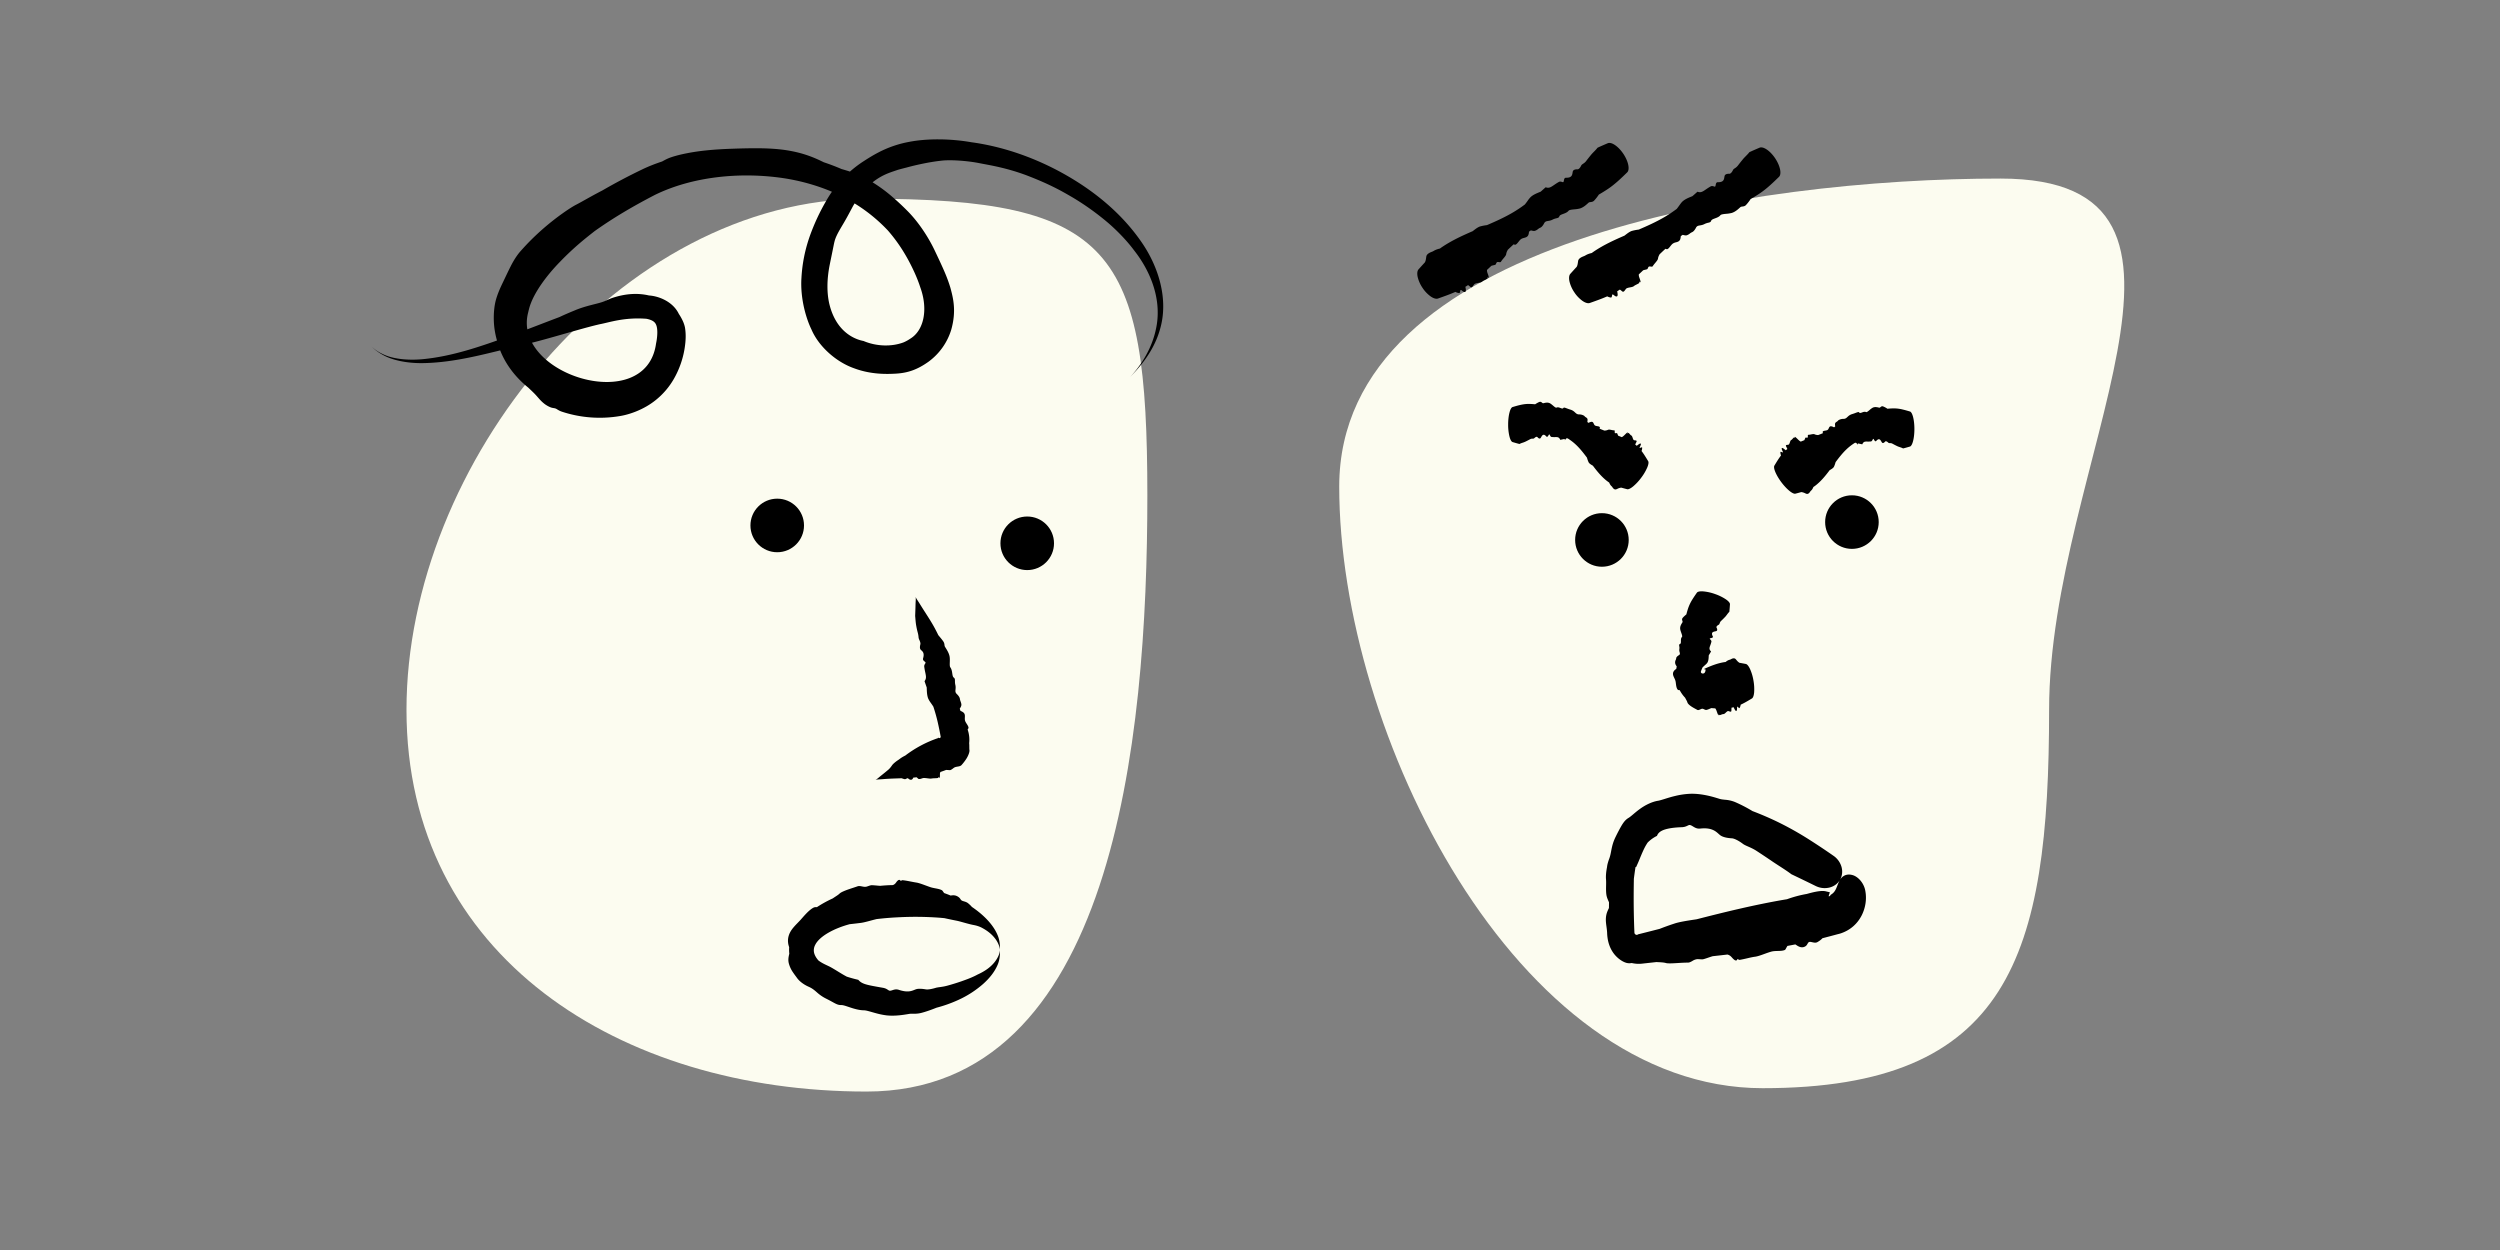
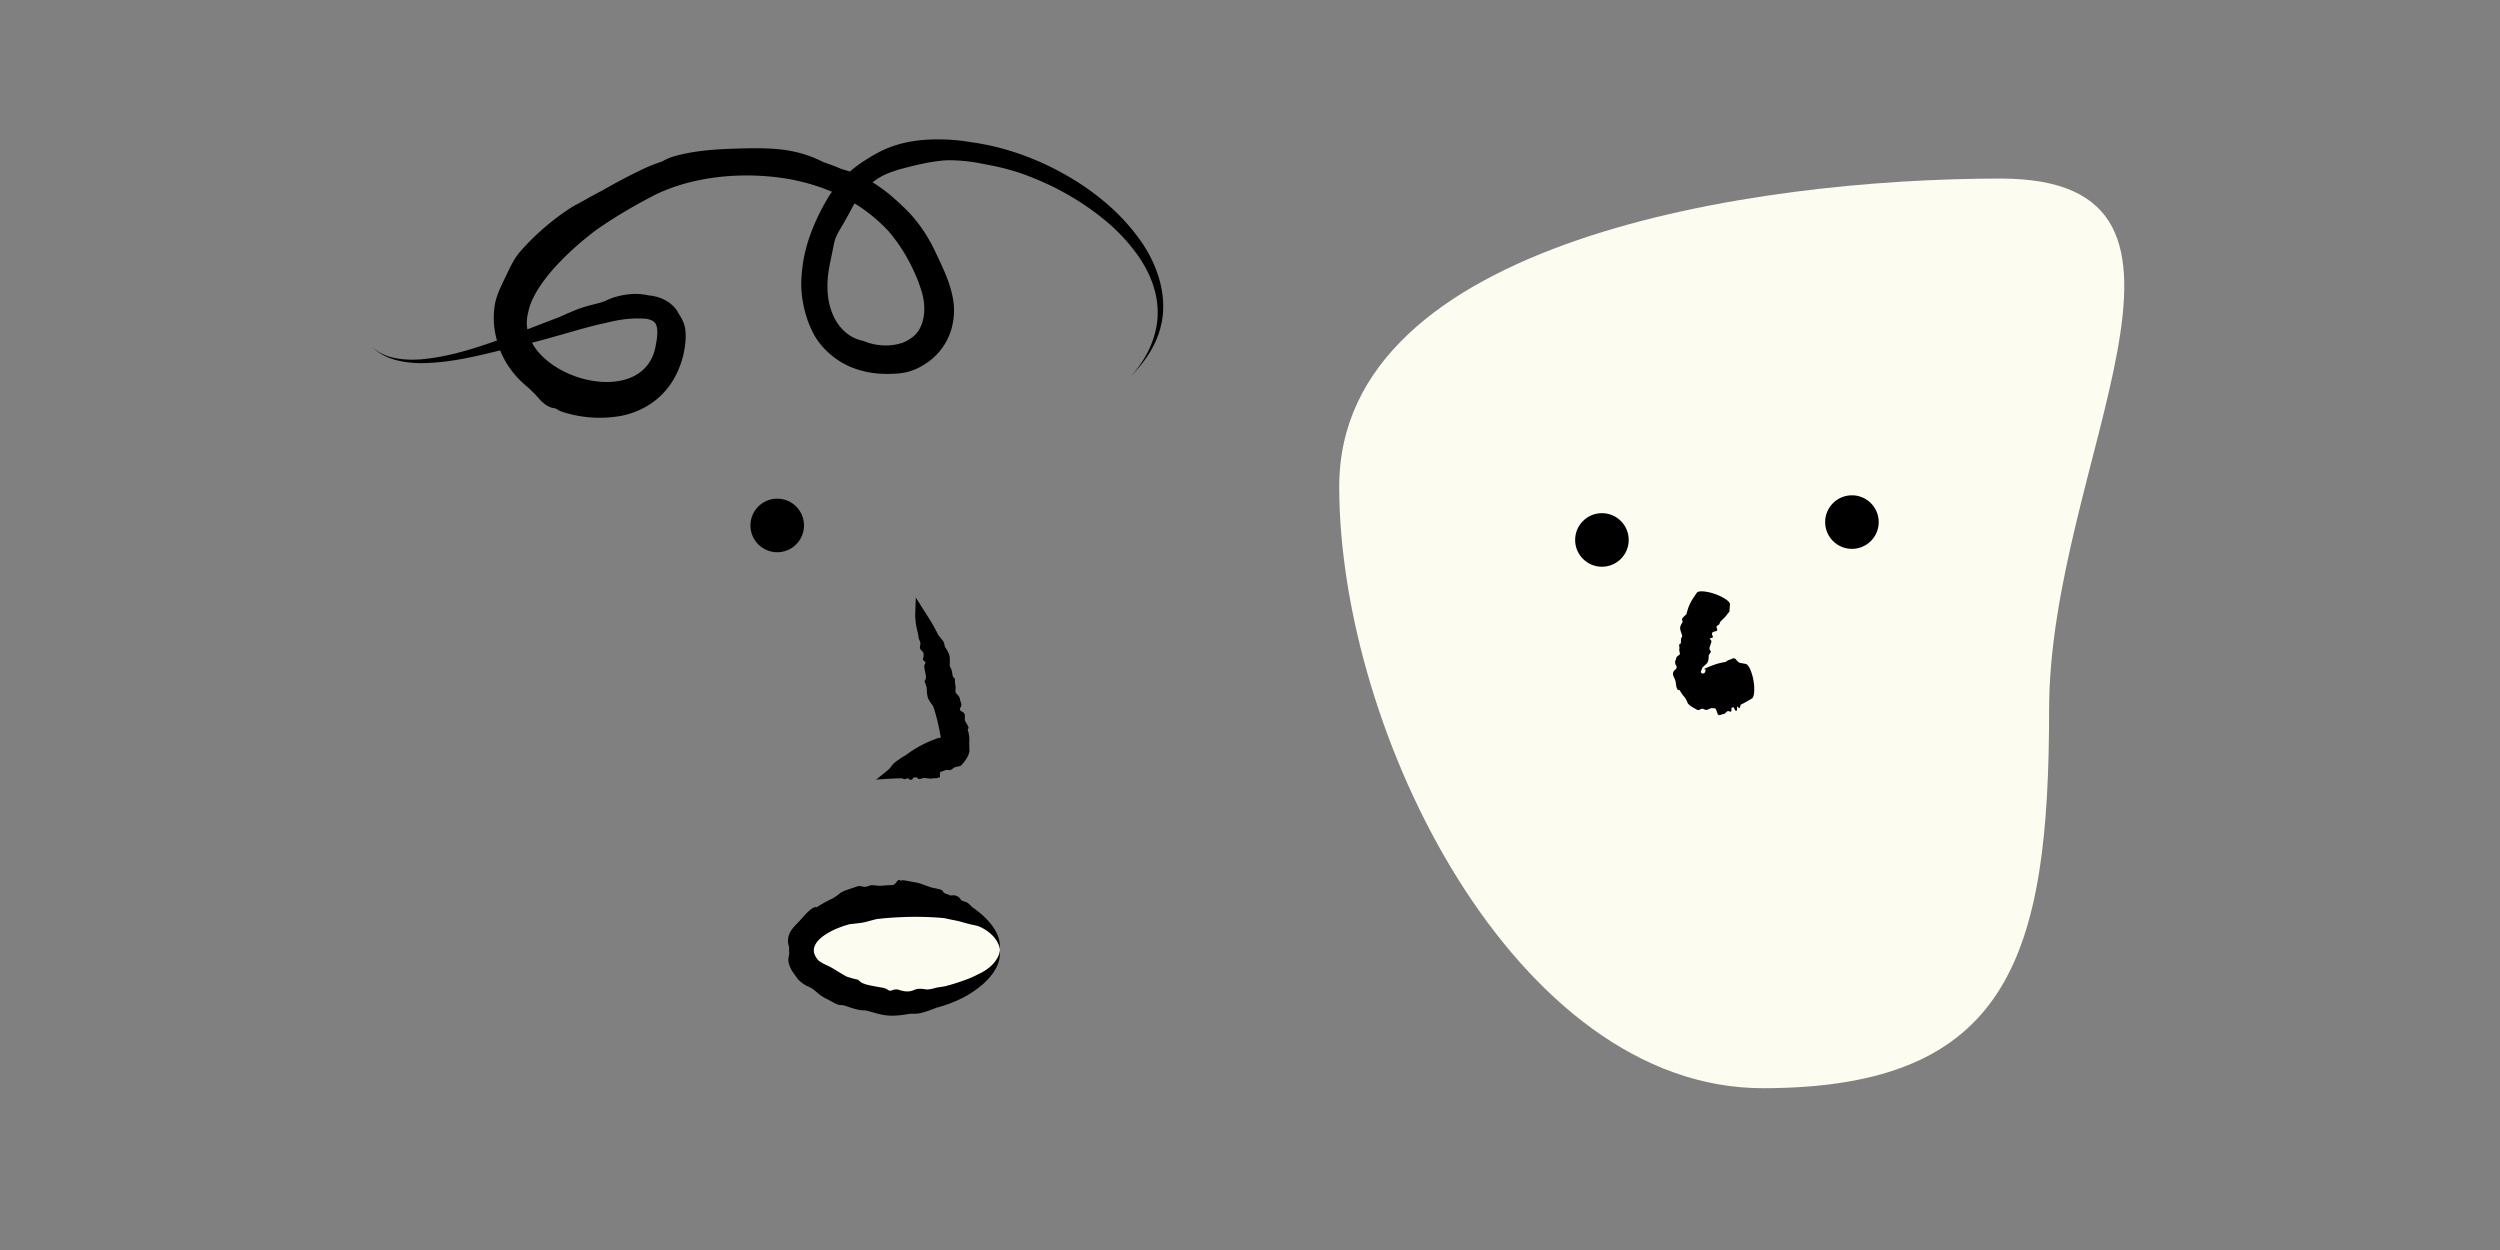
<svg xmlns="http://www.w3.org/2000/svg" width="200" height="100" fill="none">
  <rect width="100%" height="100%" fill="#808080" stroke="none" />
-   <path fill="#FCFCF0" d="M91.788 39.643c0 19.724-2.742 47.681-22.466 47.681-19.725 0-36.803-10.814-36.803-30.538 0-19.725 17.078-40.89 36.803-40.89 19.724 0 22.466 4.022 22.466 23.747Z" />
  <path fill="#000" d="M71.362 61.228c.107-.153.354-.337.494-.427l.008-.005a2.95 2.95 0 0 0 .099-.072c.085-.062.199-.152.458-.279a9.271 9.271 0 0 1 2.637-1.402l.021-.013v-.002c-.008-.047-.064-.076-.042-.045.028.036.08.058.126.067a.14.14 0 0 0 .096-.09 25.94 25.94 0 0 0-.24-1.18 13.81 13.81 0 0 0-.35-1.246c-.066-.106-.136-.205-.2-.297a1.94 1.94 0 0 1-.21-.347c-.1-.246-.11-.556-.118-.786l-.004-.106a45.14 45.14 0 0 1-.174-.502l.03-.046c.129-.196.086-.377.026-.664a5.306 5.306 0 0 1-.079-.444c-.014-.112.032-.186.068-.245a.537.537 0 0 0 .029-.05c.025-.055-.022-.09-.076-.133-.07-.055-.15-.122-.112-.253.12-.418-.039-.54-.143-.637a.383.383 0 0 1-.076-.083c-.056-.096-.036-.262-.001-.394.027-.104-.041-.276-.105-.403a.668.668 0 0 1-.043-.204 1.948 1.948 0 0 0-.051-.294c-.071-.263-.098-.406-.12-.52l-.017-.095a4.763 4.763 0 0 1-.044-.343c-.014-.149-.026-.3-.036-.415.011-.31.024-.62.03-.928.004-.158.018-.313.018-.425a.752.752 0 0 0-.012-.17s.018.057.075.152c.055.095.144.22.226.353.164.268.335.535.506.801.208.325.417.65.604.98a13.318 13.318 0 0 1 .404.775c.152.182.305.364.396.497.075.11.089.201.099.28a.379.379 0 0 0 .036.147l.057.093c.096.154.264.416.314.684.023.12.023.266.019.406-.005.201-.018.391.04.468.101.135.132.315.155.476.023.152.04.286.12.343.093.067.095.147.096.267 0 .083 0 .185.031.315.036.15.025.267.015.366-.013.14-.025.246.097.362.135.13.242.275.255.41a.83.83 0 0 0 .055.196c.032.09.066.185.062.282a.527.527 0 0 1-.094.23 1.59 1.59 0 0 0-.036.063 37.689 37.689 0 0 0 .055.173l.043.02a.654.654 0 0 1 .228.143c.094.108.088.228.082.355-.005.1-.011.202.03.307.027.07.076.147.124.222.072.112.14.223.138.315 0 .028-.022.058-.048.09a.878.878 0 0 1-.016.033v.001l-.006.012c.12.34.165.718.122 1.089.004.033.006.067.008.101.009.166-.003.33.015.453.022.132-.076.423-.25.696a4.04 4.04 0 0 1-.376.49c-.07.082-.18.108-.29.127-.103.018-.205.03-.294.08-.045.026-.09.062-.138.099a.935.935 0 0 1-.143.091.212.212 0 0 1-.037.014.836.836 0 0 1-.163-.003 2.808 2.808 0 0 0-.18-.008c-.148.057-.296.11-.446.161a.293.293 0 0 0-.043.128c-.003.037-.002.079-.002.122a.746.746 0 0 1-.01.168c-.008.039-.028.056-.051.044a.16.16 0 0 1-.031-.028c-.012-.013-.022-.024-.029-.022-.005 0-.006.01-.009.023-.003.02-.008.044-.029.048a2.019 2.019 0 0 1-.252.02 1.922 1.922 0 0 0-.264.022c-.08.017-.21-.002-.34-.019a2.153 2.153 0 0 0-.255-.023c-.072 0-.139.023-.204.045a.435.435 0 0 1-.231.032c-.016-.003-.044-.03-.079-.062a1.212 1.212 0 0 0-.082-.073 8.39 8.39 0 0 1-.263.027l-.006.012c-.041.09-.103.2-.267.147a.35.35 0 0 1-.104-.064c-.029-.023-.054-.043-.082-.045-.03-.002-.06.016-.092.035-.045.026-.096.052-.164.035l-.015-.004a1.153 1.153 0 0 1-.2-.065l-.575.02c-.32.012-.638.028-.952.054-.153.013-.303.016-.41.028a.729.729 0 0 0-.163.031s.054-.024.141-.09c.088-.065.201-.166.323-.263.2-.157.397-.32.593-.485l.03-.03c.073-.07.136-.151.198-.237l.042-.06Z" />
  <circle cx="62.178" cy="42.036" r="2.143" fill="#000" />
-   <circle cx="82.178" cy="43.464" r="2.143" fill="#000" />
  <ellipse cx="71.992" cy="76" fill="#FCFCF0" rx="8" ry="4" />
  <path fill="#000" d="M77.818 73.987c-.291-.056-.805-.211-1.094-.286l-.016-.004a3.936 3.936 0 0 0-.212-.047c-.183-.037-.433-.085-.948-.198-.153-.015-.31-.03-.464-.04a25.754 25.754 0 0 0-3.092-.035c-.63.028-1.254.076-1.871.151l-.062.015c-.4.1-.88.248-1.19.288-.396.05-.667.08-.89.103-1.19.315-2.415.941-2.766 1.663a.946.946 0 0 0-.107.403.867.867 0 0 0 .02.215c.043.192.159.407.346.62.13.102.279.19.422.264.2.104.397.187.55.269.367.202.793.485 1.142.678l.16.087c.299.097.605.18.916.252l.053.056c.223.239.56.328 1.095.433.233.045.506.093.828.15.21.038.312.109.398.166.026.017.05.033.074.046.084.044.176.014.284-.022.141-.046.305-.1.524-.024l.074.024c.65.197.95.06 1.165-.026.067-.027.127-.051.189-.065.2-.045.495-.011.725.027.181.031.527-.042.783-.121.095-.03.232-.046.39-.068.164-.024.352-.054.55-.11a17.398 17.398 0 0 0 1.13-.35c.172-.062.385-.136.6-.222.253-.1.506-.218.69-.32.497-.224.976-.526 1.329-.959.181-.22.322-.47.386-.674.065-.202.062-.326.063-.326-.002 0 .008.12.001.337-.007.216-.05.522-.172.82-.246.601-.68 1.12-1.167 1.556a8.061 8.061 0 0 1-2.004 1.289 10.664 10.664 0 0 1-1.726.614c-.438.177-.887.332-1.21.414a2.23 2.23 0 0 1-.635.068c-.116-.001-.22-.004-.323.011l-.224.037c-.147.024-.33.052-.54.074-.328.034-.707.05-1.066.01a5.827 5.827 0 0 1-.84-.17c-.403-.107-.772-.234-.968-.235-.348-.002-.728-.105-1.062-.215-.317-.103-.59-.21-.767-.206-.212.006-.37-.07-.599-.194-.157-.086-.35-.194-.618-.328a3.172 3.172 0 0 1-.673-.453c-.23-.199-.392-.351-.717-.494-.362-.16-.721-.416-.926-.706-.094-.132-.21-.279-.32-.445a2.28 2.28 0 0 1-.34-.752c-.048-.22-.022-.42.014-.588.01-.052.023-.101.034-.149a2.985 2.985 0 0 1-.011-.516l-.028-.091a1.44 1.44 0 0 1-.054-.618c.058-.39.252-.675.467-.922.171-.197.353-.368.543-.578.126-.141.266-.305.413-.459.214-.225.448-.428.634-.512a.48.48 0 0 1 .227-.027h.001l.016.001a9.2 9.2 0 0 1 1.263-.697l.105-.071c.173-.114.342-.217.444-.317.108-.109.434-.244.781-.362.228-.079.463-.151.656-.22.111-.04.23-.018.35.006.114.023.226.047.343.025.059-.012.121-.034.186-.057.057-.02.119-.041.184-.056.061-.014.202-.004.38.011.111.01.237.022.367.032.34-.034.68-.054 1.019-.06a.521.521 0 0 0 .178-.11c.035-.034.064-.075.094-.116a.66.66 0 0 1 .144-.156c.047-.034.103-.043.141-.024l.005.003c.015.01.027.023.038.035.014.015.027.029.042.03.01.001.022-.008.036-.018.023-.017.052-.039.096-.034.165.015.352.047.533.082.2.039.4.08.555.103.177.026.421.11.665.2.17.062.339.126.483.174.14.046.294.072.439.1.174.033.344.072.477.144a.373.373 0 0 1 .091.108c.025.036.054.078.088.118.172.06.349.128.518.198l.022-.003c.165-.028.391-.05.636.145a.564.564 0 0 1 .125.143.331.331 0 0 0 .1.11c.053.034.123.052.2.075.107.031.222.07.324.156l.021.019c.073.061.176.152.27.264.329.222.642.466.932.735.48.447.91.973 1.147 1.578.117.293.156.592.163.804.006.214-.003.33 0 .33-.001 0 .001-.12-.062-.32a2.114 2.114 0 0 0-.375-.663c-.289-.358-.667-.623-1.066-.827a2.353 2.353 0 0 0-.556-.18 3.715 3.715 0 0 0-.116-.023ZM42.38 27.462c1.188-.283 3.432-.961 4.652-1.285l.067-.018c.284-.076.565-.147.886-.222.725-.128 1.928-.572 3.732-.434.507.102.69.268.78.498.121.284.12.857-.014 1.492-.805 5.807-11.57 2.46-10.221-2.526.014-.068.031-.137.05-.208.327-1.35 1.588-2.896 2.485-3.81 1.149-1.192 2.06-1.897 2.779-2.463 1.534-1.088 3.079-1.992 4.816-2.893 2.997-1.466 6.81-1.854 10.276-1.341a16.46 16.46 0 0 1 3.162.802c.542.198 1.07.426 1.583.687a13.042 13.042 0 0 1 3.618 2.698 12.71 12.71 0 0 1 1.441 2.022c.275.474.5.926.702 1.37.207.46.333.8.459 1.183.622 1.728.291 3.42-.818 4.085a3.17 3.17 0 0 1-.517.286c-.984.375-2.2.324-3.212-.104a5.27 5.27 0 0 1-.222-.052c-.902-.248-2.059-1.008-2.52-2.924-.19-.828-.213-1.874.031-3.115.169-.824.248-1.21.323-1.587.021-.103.04-.193.064-.287.08-.321.255-.653.472-1.029.193-.328.425-.708.693-1.214l.316-.59c1.348-2.307 2.774-2.606 3.565-2.89.25-.073.48-.13.715-.19.758-.209 1.865-.449 2.744-.543.684-.095 2.104-.01 3.142.205.401.078.931.168 1.564.316.648.15 1.398.362 2.173.654 1.96.752 2.926 1.331 3.698 1.781a21.022 21.022 0 0 1 2.728 1.948c.854.723 1.644 1.574 2.151 2.26 1.382 1.752 2.242 4.023 1.76 6.268-.234 1.155-.762 2.155-1.26 2.865-.464.664-.837 1.025-.832 1.024-.006 0 .369-.354.884-.985.546-.678 1.181-1.637 1.518-2.827.714-2.391-.092-5.029-1.506-7.05-1.737-2.501-4.191-4.394-6.876-5.785-1.884-.965-3.911-1.682-6.031-2.052a18.117 18.117 0 0 0-.654-.1c-1.786-.315-3.663-.293-4.98-.035a8.661 8.661 0 0 0-2.477.851c-.429.224-.797.452-1.164.69a9.186 9.186 0 0 0-3.01 3.18 17.028 17.028 0 0 0-1.296 2.778 11.98 11.98 0 0 0-.683 3.383c-.112 1.716.416 3.348.796 4.118.593 1.397 2.016 2.635 3.446 3.126 1.363.505 2.641.458 3.365.415.866-.06 1.633-.285 2.579-.966a4.967 4.967 0 0 0 1.8-2.553c.422-1.5.149-2.531-.065-3.332-.247-.82-.529-1.433-.882-2.197a107.18 107.18 0 0 0-.368-.78c-.585-1.237-1.428-2.437-2.243-3.237a20.175 20.175 0 0 0-1.272-1.174 12.06 12.06 0 0 0-2.025-1.389 8.432 8.432 0 0 0-1.524-.619c-.14-.043-.273-.082-.403-.12a17.432 17.432 0 0 0-1.413-.538 26.211 26.211 0 0 0-.233-.112 9.513 9.513 0 0 0-1.588-.604c-1.051-.288-2.01-.373-3.01-.4-.78-.018-1.587 0-2.512.032-.628.022-1.352.059-2.06.133-1.057.107-2.101.31-2.8.545-.27.09-.478.2-.69.317l-.003.002-.044.024c-.532.175-1.075.385-1.594.635A46.672 46.672 0 0 0 48.2 15.23c-.135.07-.269.14-.4.21-.62.328-1.28.715-1.698.931-.44.221-1.545.968-2.578 1.862a19.253 19.253 0 0 0-1.898 1.88c-.282.319-.556.764-.756 1.16-.183.358-.397.813-.603 1.244-.102.213-.226.468-.34.745-.1.244-.19.492-.267.775-.073.283-.184.858-.152 1.68.02.483.106 1.058.277 1.61.393 1.512 1.349 2.779 2.477 3.683.22.21.415.392.56.546.106.111.192.214.284.318.124.142.258.286.466.445.163.124.375.237.529.286.071.023.13.032.182.04.06.01.115.018.174.042.044.017.085.043.136.075.082.05.19.116.368.176a9.682 9.682 0 0 0 4.657.343c.763-.127 1.887-.514 2.811-1.252a5.986 5.986 0 0 0 1.507-1.766 7.206 7.206 0 0 0 .833-2.388c.095-.603.12-1.147.025-1.694a2.452 2.452 0 0 0-.19-.547 4.152 4.152 0 0 0-.3-.526c-.468-.973-1.591-1.421-2.384-1.47a5.533 5.533 0 0 0-.085-.02h-.002c-.685-.145-1.55-.173-2.646.152-.282.084-.45.16-.594.225-.145.066-.274.126-.473.188-.233.073-.479.13-.771.206-.418.108-.84.227-1.282.406l-.093.039c-.302.124-.773.32-1.21.528-1.36.512-2.704 1.043-4.056 1.54-2.249.813-4.537 1.613-6.912 1.834-1.151.105-2.283-.013-3.038-.347-.761-.328-1.068-.716-1.072-.706.007-.01.3.377 1.045.764.74.39 1.89.62 3.08.602 1.942-.025 3.856-.442 5.72-.9l.295-.071a316.002 316.002 0 0 1 2.554-.615Z" />
  <path fill="#FCFCF0" d="M107.138 38.928c0 19.725 14.153 48.127 33.877 48.127 19.725 0 22.913-10.545 22.913-30.27 0-19.724 15.836-42.5-3.889-42.5-19.724 0-52.901 4.919-52.901 24.643Z" />
  <path fill="#000" d="M138.863 52.74c-.129-.145-.311-.044-.411.011l-.006.003a.316.316 0 0 1-.075.027c-.065.017-.154.041-.324.179a2.341 2.341 0 0 0-.166.023c-.531.094-1.043.297-1.549.53.011.015.021.03.031.047l.004-.003c.021-.019.073-.032.076.033a.384.384 0 0 1-.054.203c-.066.124-.255.108-.303.018a.118.118 0 0 1-.012-.096l.008-.025a6.17 6.17 0 0 1 .118-.291c.06-.064.126-.122.187-.176.086-.075.162-.142.201-.206.095-.153.103-.362.109-.517l.003-.071.185-.31a.705.705 0 0 0-.033-.037c-.14-.155-.097-.271-.029-.454.029-.08.063-.171.089-.285.017-.073-.039-.133-.085-.182a.565.565 0 0 1-.036-.041c-.033-.043.024-.057.091-.073.087-.02.191-.046.139-.145-.164-.316.038-.36.191-.392.044-.01.085-.018.111-.033.083-.047.058-.164.002-.266-.044-.08.06-.173.173-.233.042-.022.059-.067.078-.12.02-.054.043-.117.101-.173.148-.14.222-.216.281-.278l.049-.05c.05-.05.101-.118.152-.187.061-.082.123-.165.188-.223.023-.199.036-.401.05-.604.007-.104-.111-.247-.333-.4a3.793 3.793 0 0 0-.864-.421 3.796 3.796 0 0 0-.938-.211c-.27-.02-.451.019-.511.104-.12.173-.239.345-.349.521a3.514 3.514 0 0 0-.331.668 6.022 6.022 0 0 0-.149.495l-.013.052c-.13.108-.252.219-.313.305-.049.072-.026.145-.006.208.014.043.026.081.012.11-.008.016-.021.037-.036.062-.064.101-.172.274-.152.473.009.088.048.2.086.308.053.154.103.297.056.344-.083.083-.083.211-.082.325.001.108.001.202-.071.23-.086.034-.076.093-.062.179.01.06.023.133.007.222a.574.574 0 0 0 .023.259c.027.101.047.177-.062.242-.121.072-.213.16-.215.253-.001.043-.02.085-.039.13a.38.38 0 0 0-.043.163.298.298 0 0 0-.003.042.477.477 0 0 0 .09.25l.04.064a3.003 3.003 0 0 0-.037.19c-.012.01-.026.019-.04.029a.551.551 0 0 0-.193.217c-.064.154-.015.294.047.426.049.104.104.204.13.329.018.085.026.188.041.29.022.153.062.306.141.38.029.027.084.03.137.032h.011c.114.216.258.422.435.608l.033.066c.056.107.122.209.149.308.03.108.193.25.392.372.129.08.273.153.392.22.071.04.151.009.229-.027.073-.034.143-.072.216-.057.037.007.077.027.119.047a.626.626 0 0 0 .122.046c.04.009.127-.018.233-.06.059-.024.123-.053.19-.081l.011-.008c.108.01.216.017.324.023a.605.605 0 0 1 .082.142c.018.044.037.097.056.152.026.073.053.15.083.21.022.046.042.062.05.04.004-.01.004-.029.005-.046.001-.02.002-.036.006-.036s.009.012.016.027c.012.024.026.055.039.054.05-.004.104-.025.157-.045a.482.482 0 0 1 .166-.042c.055.002.122-.06.189-.122a.712.712 0 0 1 .137-.109c.042-.021.093-.002.143.016.059.022.117.044.153-.007.008-.01.009-.065.012-.134a2.83 2.83 0 0 1 .007-.155c.056-.01.112-.022.167-.036a.172.172 0 0 1 .01.02v.001c.076.16.18.379.244.226.016-.039.019-.106.022-.166.002-.059.005-.112.019-.125.017-.016.045.015.075.05.043.047.092.1.12.037a.044.044 0 0 1 .006-.013c.02-.045.05-.11.07-.235.114-.052.227-.11.339-.171.188-.102.374-.214.559-.325.091-.054.156-.23.179-.5a3.815 3.815 0 0 0-.057-.945 3.818 3.818 0 0 0-.27-.908c-.114-.244-.235-.388-.339-.408a18.558 18.558 0 0 0-.505-.093l-.029-.016a.927.927 0 0 1-.218-.209 4.39 4.39 0 0 0-.051-.059Z" />
  <circle cx="2.143" cy="2.143" r="2.143" fill="#000" transform="matrix(-1 0 0 1 150.297 39.624)" />
  <circle cx="2.143" cy="2.143" r="2.143" fill="#000" transform="matrix(-1 0 0 1 130.297 41.053)" />
-   <path fill="#000" d="M146.058 71.304c-.406-.095-1.12.102-1.513.211a9.366 9.366 0 0 0-1.584.423 34.97 34.97 0 0 0-.618.105c-2.221.4-4.417.936-6.609 1.498l-.085.013c-.561.084-1.255.187-1.678.325-.538.175-.9.313-1.197.429-.58.15-1.16.297-1.741.442-.053.078-.247.04-.278-.118a63.13 63.13 0 0 1-.061-2.772c0-.517.005-1.034.015-1.552a27.835 27.835 0 0 1 .131-.936c.018-.005.039-.026.052-.01.072-.165.138-.304.189-.425.211-.51.418-1.034.635-1.38.032-.055.068-.11.101-.157.223-.222.471-.398.738-.528l.031-.067c.137-.286.461-.444 1.029-.544.247-.042.545-.072.918-.084.234-.008.365-.072.474-.124.033-.015.063-.03.092-.04.103-.037.206.022.324.094.159.095.328.21.603.178.876-.095 1.218.205 1.446.41.069.061.131.118.199.16.225.138.579.194.872.21.226.01.619.236.891.444.103.079.263.147.446.228.19.084.414.186.633.328.556.362.848.56 1.084.72.067.044.129.087.191.13.197.134.445.293.696.456.299.194.604.396.824.566.648.31 1.298.623 1.95.944.338.167.72.211 1.086.126.363-.087.663-.303.846-.605.182-.302.232-.67.136-1.032a1.62 1.62 0 0 0-.643-.904 54.703 54.703 0 0 0-1.931-1.288 25.518 25.518 0 0 0-2.493-1.403 25.17 25.17 0 0 0-2.059-.888 11.63 11.63 0 0 0-1.405-.727 2.62 2.62 0 0 0-.794-.18c-.153-.016-.287-.028-.415-.065-.069-.02-.16-.05-.276-.084-.468-.143-1.291-.358-2.101-.328a6.147 6.147 0 0 0-1.184.171c-.575.132-1.095.338-1.371.385-.494.077-1.032.345-1.452.65-.407.29-.7.593-.919.723-.252.147-.412.365-.591.672-.124.214-.269.49-.442.842-.21.43-.269.715-.329.99-.059.305-.092.537-.212.838-.032.09-.06.181-.087.278a2.047 2.047 0 0 0-.061.32c-.067.346-.104.693-.08.976.013.152.01.326.006.507-.004.24-.009.491.024.721.027.19.095.347.156.486a3.1 3.1 0 0 1 .053.125c-.001.15-.002.302-.005.453l-.035.077c-.064.134-.141.3-.18.505-.061.324-.023.609.018.91.022.159.044.323.052.5.004.139.016.282.039.432.047.321.159.688.355 1.012.285.485.763.843 1.142.952a.921.921 0 0 0 .403.018h.002l.026-.004a2.5 2.5 0 0 0 .916.04l1.062-.117.142.008c.232.011.457.023.61.068.167.05.559.026.972 0 .27-.016.55-.034.781-.031.135.001.251-.065.371-.133a.917.917 0 0 1 .361-.141c.068-.007.143-.002.224.003.071.005.146.01.223.008.072-.003.223-.054.417-.12.12-.041.256-.088.4-.131.393-.043.786-.087 1.179-.133a.63.63 0 0 1 .234.114c.048.039.092.087.137.137.061.068.125.137.204.188.061.04.127.047.166.02.018-.014.029-.034.04-.053.012-.021.023-.04.04-.043.013-.001.028.01.046.023.03.02.068.047.118.04.186-.03.393-.078.597-.125.226-.053.448-.104.627-.126.202-.025.477-.125.753-.225.192-.07.385-.139.553-.184.164-.043.343-.048.516-.052.208-.005.408-.01.566-.082.032-.014.064-.075.104-.15.028-.053.061-.114.101-.172.21-.038.42-.079.63-.12l.027.017c.203.138.481.325.789.128.078-.05.119-.124.157-.19.037-.066.069-.124.129-.146.068-.025.157-.005.253.017.136.03.288.065.42-.016l.029-.018c.095-.058.237-.144.367-.288.4-.102.799-.207 1.198-.316.088-.02.174-.043.259-.07 1.586-.523 2.2-2.125 1.976-3.37-.097-.64-.585-1.19-1.061-1.303-.482-.125-.809.111-.98.404-.175.297-.249.65-.403.873-.148.23-.315.28-.343.33-.039.093-.204.164-.13.017a.144.144 0 0 1 .006-.029c.017-.053.04-.13.071-.208l-.173-.042-.16-.039Zm-16.737-32.167c-.177.075-.284-.09-.343-.18l-.003-.005a.278.278 0 0 0-.051-.055c-.047-.043-.111-.102-.191-.294a1.95 1.95 0 0 1-.13-.09c-.451-.338-.82-.787-1.173-1.258l-.018-.01c-.124-.072-.277-.16-.329-.275a2.201 2.201 0 0 1-.125-.356c-.279-.376-.566-.74-.896-1.048a3.753 3.753 0 0 0-.323-.272 5.023 5.023 0 0 0-.319-.221 1.607 1.607 0 0 0-.086-.014.402.402 0 0 0-.062.053c-.04.041-.064.085-.073.099-.018.035-.004-.026-.019-.073a.07.07 0 0 0-.004-.014.07.07 0 0 0-.019-.006c-.11.022-.221.046-.332.071l-.022-.043c-.095-.184-.211-.181-.394-.178a1.9 1.9 0 0 1-.28-.01c-.07-.008-.106-.081-.135-.14-.009-.018-.017-.035-.025-.048-.028-.045-.058.004-.093.061-.045.075-.1.166-.172.084-.229-.26-.33-.083-.407.05a.462.462 0 0 1-.063.094c-.068.063-.164 0-.237-.086-.057-.069-.173 0-.26.086-.033.033-.078.033-.13.034a.366.366 0 0 0-.185.038 8.72 8.72 0 0 1-.394.203 1.83 1.83 0 0 1-.213.082 1.34 1.34 0 0 0-.256.103c-.184-.044-.367-.099-.551-.153-.094-.028-.185-.186-.251-.447a4.008 4.008 0 0 1-.105-.954c0-.353.038-.694.105-.955.066-.26.157-.42.251-.447.19-.056.38-.113.57-.157.232-.055.463-.092.695-.092.162 0 .324.008.486.023l.05.005c.136-.086.272-.165.367-.194.079-.023.137.023.186.063.034.028.064.052.095.048.016-.002.038-.008.065-.014.11-.026.297-.071.467.014.075.037.163.112.247.182.119.102.231.196.287.167.099-.05.213-.008.313.03.096.037.179.069.227.01.038-.048.073-.05.113-.034a.842.842 0 0 1 .117.037c.091.034.198.078.341.119a.832.832 0 0 1 .346.203c.112.102.18.18.353.18a.765.765 0 0 1 .363.09c.029.012.052.03.068.053a.321.321 0 0 0 .098.082c.05.032.103.066.13.127.022.05.012.128.004.198-.003.021-.006.042-.007.06.031.023.062.044.093.065l.037-.017a.569.569 0 0 1 .209-.068c.101 0 .135.074.171.151.028.06.057.124.12.156.043.022.103.032.162.042.089.015.176.03.205.083.01.02-.002.065-.013.11h-.001l-.002.01c.126.054.255.105.384.154l.048-.005a.626.626 0 0 0 .223-.052c.078-.04.183-.018.294.005a.987.987 0 0 0 .22.03c.042 0 .04.055.039.11-.002.053-.003.107.031.118.017.006.042.002.07-.002a.297.297 0 0 1 .072-.004c.02.002.037.045.059.1.014.034.029.073.049.11.095.036.19.074.284.114a.626.626 0 0 0 .135-.092c.036-.03.076-.07.117-.11.056-.055.114-.111.166-.152.04-.032.065-.038.061-.015a.179.179 0 0 1-.017.043c-.008.017-.015.033-.011.035.003.002.013-.007.026-.018.021-.017.047-.038.058-.032.04.025.076.066.112.105a.418.418 0 0 0 .12.107c.047.021.075.104.104.187a.596.596 0 0 0 .066.153c.025.036.077.04.127.045.061.005.119.01.126.07.002.013-.022.062-.051.123a5.014 5.014 0 0 0-.066.141c.043.032.085.066.125.102l.018-.015c.138-.11.326-.26.31-.099-.004.041-.033.102-.058.156-.025.054-.048.101-.042.12.007.02.045.004.087-.013.058-.024.123-.05.118.016l-.001.014a.809.809 0 0 1-.049.237c.072.094.141.192.208.293.111.169.217.345.323.52.051.087.024.27-.08.517a4.012 4.012 0 0 1-.483.814 4.017 4.017 0 0 1-.646.692c-.209.169-.377.246-.474.22-.157-.04-.315-.082-.469-.127a.928.928 0 0 0-.312.096l-.07.031Zm15.163.357c.176.075.283-.09.342-.18l.004-.005c.014-.022.031-.037.05-.055.048-.043.112-.101.192-.294.044-.028.087-.058.129-.089.452-.339.821-.788 1.173-1.259l.019-.01c.124-.072.277-.16.329-.275.066-.146.099-.26.125-.356.279-.376.566-.74.895-1.048a4.085 4.085 0 0 1 .643-.493l.086-.014a.463.463 0 0 1 .062.053c.039.041.064.085.073.1.018.034.004-.027.018-.074l.005-.014a.632.632 0 0 1 .018-.006l.333.072.022-.043c.094-.184.211-.182.393-.178.08 0 .172.003.281-.01.07-.01.106-.082.135-.142l.025-.047c.028-.045.058.004.093.062.045.075.1.165.172.083.229-.259.33-.083.407.05a.424.424 0 0 0 .063.094c.068.064.164 0 .236-.086.058-.068.173 0 .261.086.033.033.077.033.13.034.055.001.118.002.185.038a8.139 8.139 0 0 0 .393.203c.061.03.137.056.214.082.092.03.185.061.256.103.183-.044.367-.098.551-.152.094-.028.184-.187.251-.448.067-.26.104-.601.104-.954s-.037-.694-.104-.955c-.067-.26-.157-.42-.251-.447-.19-.056-.381-.112-.571-.157a3.039 3.039 0 0 0-.694-.092 5.235 5.235 0 0 0-.536.029 1.714 1.714 0 0 0-.368-.194c-.079-.024-.136.023-.186.062-.034.028-.064.052-.094.048a.769.769 0 0 1-.066-.014c-.109-.026-.296-.07-.466.014a1.465 1.465 0 0 0-.247.183c-.12.1-.231.195-.287.166-.099-.05-.213-.008-.313.03-.096.037-.179.069-.227.01-.038-.047-.073-.05-.113-.033a.899.899 0 0 0-.118.036c-.09.034-.197.078-.34.119a.833.833 0 0 0-.346.203c-.112.103-.18.18-.354.18a.771.771 0 0 0-.363.09.159.159 0 0 0-.067.054.33.33 0 0 1-.098.081c-.051.032-.104.067-.13.127-.022.05-.013.128-.004.198l.007.06a5.791 5.791 0 0 1-.093.066l-.037-.018a.569.569 0 0 0-.209-.067c-.102 0-.136.073-.171.15-.028.06-.057.124-.12.156a.592.592 0 0 1-.163.042c-.088.015-.176.03-.204.084-.01.02.001.064.013.11l.003.009c-.127.054-.255.105-.384.154a3.91 3.91 0 0 0-.048-.005.613.613 0 0 1-.223-.052c-.078-.04-.184-.018-.295.005a1.046 1.046 0 0 1-.219.03c-.042 0-.041.055-.039.11.001.053.003.107-.031.118a.171.171 0 0 1-.07-.001.255.255 0 0 0-.072-.005c-.02.002-.037.045-.06.1a1.055 1.055 0 0 1-.048.11 9.338 9.338 0 0 0-.284.114.596.596 0 0 1-.135-.092c-.036-.03-.076-.07-.117-.11a2.222 2.222 0 0 0-.166-.152c-.041-.031-.065-.038-.062-.015.002.01.01.028.017.043.008.017.016.033.012.035-.003.002-.014-.007-.026-.017-.021-.017-.047-.039-.058-.032a.545.545 0 0 0-.112.104c-.04.045-.078.088-.12.107-.048.021-.076.104-.104.187a.676.676 0 0 1-.066.153c-.026.037-.077.041-.128.046-.06.005-.118.01-.126.07-.001.012.023.06.052.123.021.043.045.093.065.14a2.284 2.284 0 0 0-.124.102 1.125 1.125 0 0 1-.018-.014h-.001c-.137-.111-.325-.262-.309-.1a.573.573 0 0 0 .058.156c.025.054.047.102.041.12-.007.02-.045.004-.086-.013-.058-.024-.123-.05-.118.016l.001.015a.808.808 0 0 0 .049.236 4.785 4.785 0 0 0-.208.293c-.112.169-.217.345-.323.52-.051.087-.024.27.079.517.104.248.276.538.483.815.208.277.438.522.647.691.208.17.377.246.474.22.157-.04.314-.082.469-.127a.925.925 0 0 1 .312.096l.07.031ZM114.105 20.52c.035-.222.318-.33.474-.388l.008-.004c.037-.014.068-.032.105-.053.088-.052.207-.121.504-.192.067-.05.135-.098.205-.144.749-.5 1.575-.884 2.416-1.246l.027-.022c.178-.14.4-.312.58-.36.228-.06.394-.084.533-.102.668-.286 1.329-.584 1.952-.94a10.084 10.084 0 0 0 1.079-.71c.08-.096.152-.195.218-.287a2.02 2.02 0 0 1 .258-.318c.198-.18.481-.294.691-.38l.097-.039.401-.353.053.016c.227.07.38-.035.621-.2.105-.072.226-.155.378-.24.097-.054.186-.026.258-.002a.586.586 0 0 0 .059.017c.062.013.074-.054.089-.133.018-.103.041-.226.181-.222.449.013.485-.223.513-.401.008-.053.015-.1.032-.135.055-.112.217-.145.361-.137.115.006.23-.153.298-.302.026-.056.085-.097.154-.144.072-.049.155-.105.225-.195.174-.228.27-.346.346-.44l.063-.077c.064-.08.15-.168.238-.257a3.11 3.11 0 0 0 .282-.312c.268-.126.542-.243.816-.36.141-.06.349-.01.582.149.233.158.472.408.668.702.196.294.335.61.391.886.056.276.024.488-.086.595-.221.215-.442.43-.669.635-.278.25-.564.486-.871.691a13.433 13.433 0 0 1-.727.45 3.551 3.551 0 0 1-.381.487c-.092.09-.194.102-.281.113-.06.007-.114.013-.152.043-.02.017-.047.04-.079.07-.131.119-.354.321-.627.401a2.557 2.557 0 0 1-.429.067c-.215.021-.415.041-.474.115-.103.13-.277.195-.432.252-.147.054-.275.102-.306.193-.036.109-.117.128-.236.156-.082.02-.184.044-.302.106-.137.071-.255.09-.355.107-.141.023-.247.04-.323.189-.084.165-.193.307-.32.357a.802.802 0 0 0-.172.107.752.752 0 0 1-.253.14c-.077.02-.167-.003-.247-.022a1.497 1.497 0 0 0-.071-.017l-.148.104a3.24 3.24 0 0 0-.006.047.646.646 0 0 1-.068.261c-.074.123-.19.154-.312.187-.095.025-.194.051-.28.123-.059.049-.115.12-.171.19-.083.105-.165.209-.252.236-.033.01-.08-.01-.127-.03a.102.102 0 0 1-.01-.005c-.159.145-.315.293-.471.443l-.028.058a.791.791 0 0 0-.098.276c-.008.1-.112.224-.222.355a2.075 2.075 0 0 0-.197.261c-.03.05-.097.041-.165.032-.064-.009-.13-.017-.169.022a.3.3 0 0 0-.048.084c-.014.03-.028.061-.047.088-.018.024-.084.039-.168.058a2.465 2.465 0 0 0-.171.044c-.115.11-.232.22-.349.328a.48.48 0 0 0 .016.174c.012.048.031.102.051.157.027.075.055.152.067.22.01.054 0 .084-.026.077-.012-.004-.027-.016-.041-.026-.015-.012-.029-.023-.035-.019-.004.003-.001.017.003.034.006.027.013.062-.003.074-.06.045-.136.084-.211.121a1.043 1.043 0 0 0-.22.13c-.061.055-.184.078-.308.1a1.286 1.286 0 0 0-.237.06c-.064.026-.108.088-.15.148-.05.072-.099.141-.178.143-.017 0-.06-.036-.115-.08-.039-.031-.083-.067-.128-.097a5.25 5.25 0 0 1-.216.136l.005.024c.036.181.086.429-.103.387-.049-.01-.103-.052-.152-.09-.048-.038-.09-.072-.117-.067-.031.006-.039.054-.048.106-.012.074-.026.156-.105.14l-.018-.003c-.056-.01-.141-.025-.258-.09-.169.074-.341.144-.515.211-.29.112-.585.215-.88.32-.144.05-.352-.007-.583-.166a2.611 2.611 0 0 1-.658-.693 2.61 2.61 0 0 1-.386-.873c-.058-.274-.03-.488.072-.602.166-.184.332-.369.5-.55l.021-.038c.051-.092.069-.221.087-.35l.013-.09Zm12.145.358c.035-.223.318-.33.473-.39a.705.705 0 0 0 .114-.057c.088-.05.206-.12.503-.191a6.38 6.38 0 0 1 .205-.144c.749-.5 1.575-.884 2.416-1.246l.027-.022c.179-.139.4-.312.58-.36a3.99 3.99 0 0 1 .533-.102c.669-.286 1.33-.584 1.952-.94.195-.111.386-.229.573-.353.172-.115.341-.234.507-.356.08-.097.151-.196.217-.288.093-.13.176-.244.258-.318.198-.179.481-.294.692-.379l.096-.04c.134-.116.268-.234.401-.353l.054.016c.227.07.38-.035.62-.2.105-.072.227-.154.378-.24.098-.054.186-.025.258-.002a.538.538 0 0 0 .059.017c.063.013.075-.054.089-.133.019-.103.041-.226.182-.222.448.013.485-.223.512-.401.009-.053.016-.1.033-.134.054-.113.217-.146.361-.138.114.006.23-.153.298-.302.026-.056.084-.097.154-.144a.895.895 0 0 0 .224-.195c.175-.228.27-.346.347-.44l.063-.077c.063-.08.15-.168.238-.257.104-.106.211-.214.282-.312.268-.126.542-.243.816-.36.14-.06.348-.009.582.15.233.157.472.408.667.701.196.294.335.61.392.886.056.277.024.489-.086.596-.221.214-.442.43-.67.634-.277.25-.564.486-.871.691-.215.144-.434.28-.658.41-.023.014-.046.028-.069.04a3.552 3.552 0 0 1-.38.487c-.092.09-.194.102-.282.113-.06.007-.113.014-.151.044-.021.016-.047.04-.08.07-.131.118-.353.32-.626.4a2.491 2.491 0 0 1-.429.067c-.215.021-.416.042-.474.116-.103.13-.278.194-.432.251-.147.054-.276.102-.306.193-.037.109-.117.128-.236.156a1.23 1.23 0 0 0-.303.106c-.137.071-.255.09-.355.107-.14.023-.246.04-.322.19-.085.164-.194.306-.32.356a.81.81 0 0 0-.172.107.768.768 0 0 1-.253.14c-.078.02-.168-.003-.248-.022a1.232 1.232 0 0 0-.07-.016l-.149.103-.005.047c-.01.082-.022.184-.068.261-.074.123-.19.154-.312.187a.694.694 0 0 0-.281.123c-.058.049-.115.12-.17.19-.083.106-.165.209-.252.236-.033.01-.08-.01-.127-.03h-.001l-.009-.005c-.159.145-.316.293-.472.443a1.4 1.4 0 0 1-.028.058.82.82 0 0 0-.098.276c-.008.1-.112.224-.221.355-.072.086-.147.175-.198.261-.03.05-.096.042-.165.032-.064-.008-.129-.017-.168.022a.278.278 0 0 0-.049.084.472.472 0 0 1-.046.088c-.018.024-.084.039-.168.058a2.553 2.553 0 0 0-.171.044c-.116.11-.232.22-.349.328a.477.477 0 0 0 .015.175 2.1 2.1 0 0 0 .052.156c.026.075.054.153.067.22.009.054-.001.085-.026.077a.162.162 0 0 1-.041-.026c-.016-.012-.03-.023-.035-.019-.004.003-.001.017.003.034.005.027.013.062-.003.074-.06.046-.137.084-.212.121-.083.042-.165.083-.22.131-.061.054-.184.077-.307.1a1.318 1.318 0 0 0-.238.059c-.064.026-.107.088-.149.148-.051.072-.099.141-.179.143a.412.412 0 0 1-.115-.08 2.11 2.11 0 0 0-.127-.097 5.525 5.525 0 0 1-.216.137l.004.023c.037.181.086.429-.103.388-.048-.01-.102-.053-.151-.091-.048-.038-.091-.071-.118-.067-.03.006-.038.054-.047.106-.013.074-.027.156-.106.14l-.017-.002a.755.755 0 0 1-.258-.091 11.94 11.94 0 0 1-.515.211c-.29.112-.585.216-.881.32-.143.05-.351-.007-.582-.166a2.596 2.596 0 0 1-.658-.693 2.614 2.614 0 0 1-.387-.873c-.057-.274-.03-.488.072-.602.166-.184.332-.369.501-.55a.533.533 0 0 1 .02-.037c.051-.093.069-.222.088-.352l.013-.088Z" />
</svg>